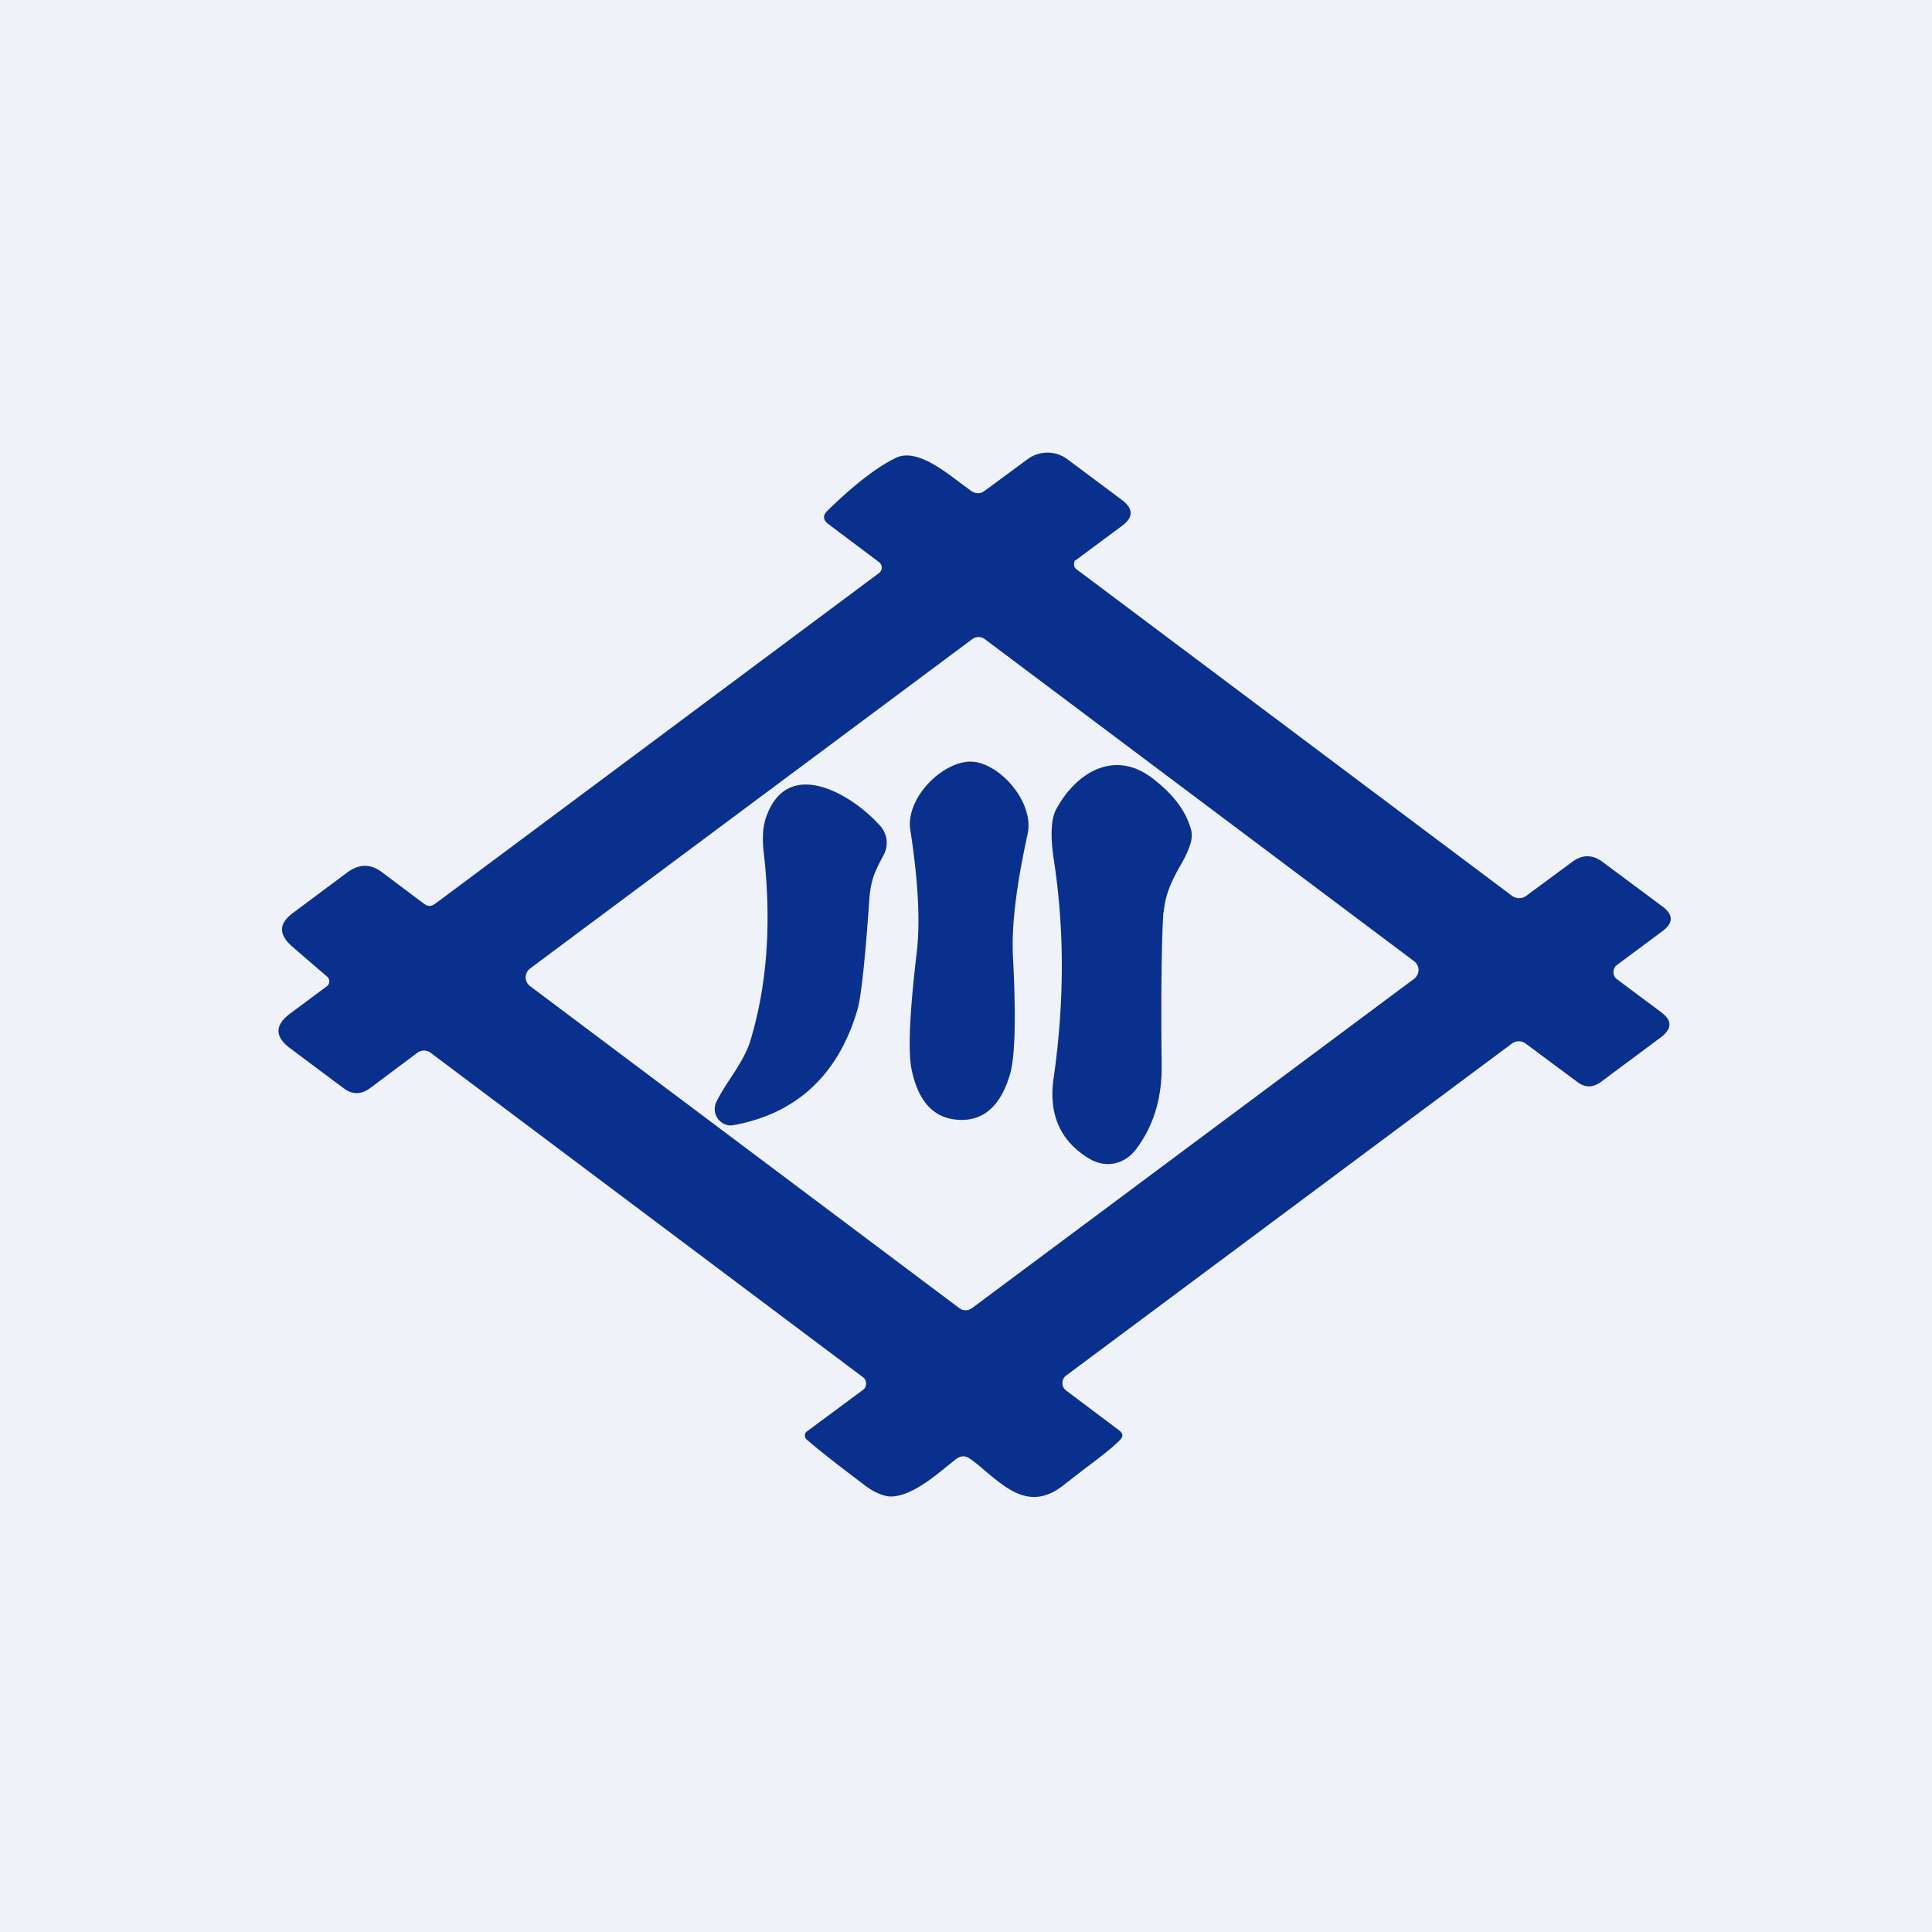
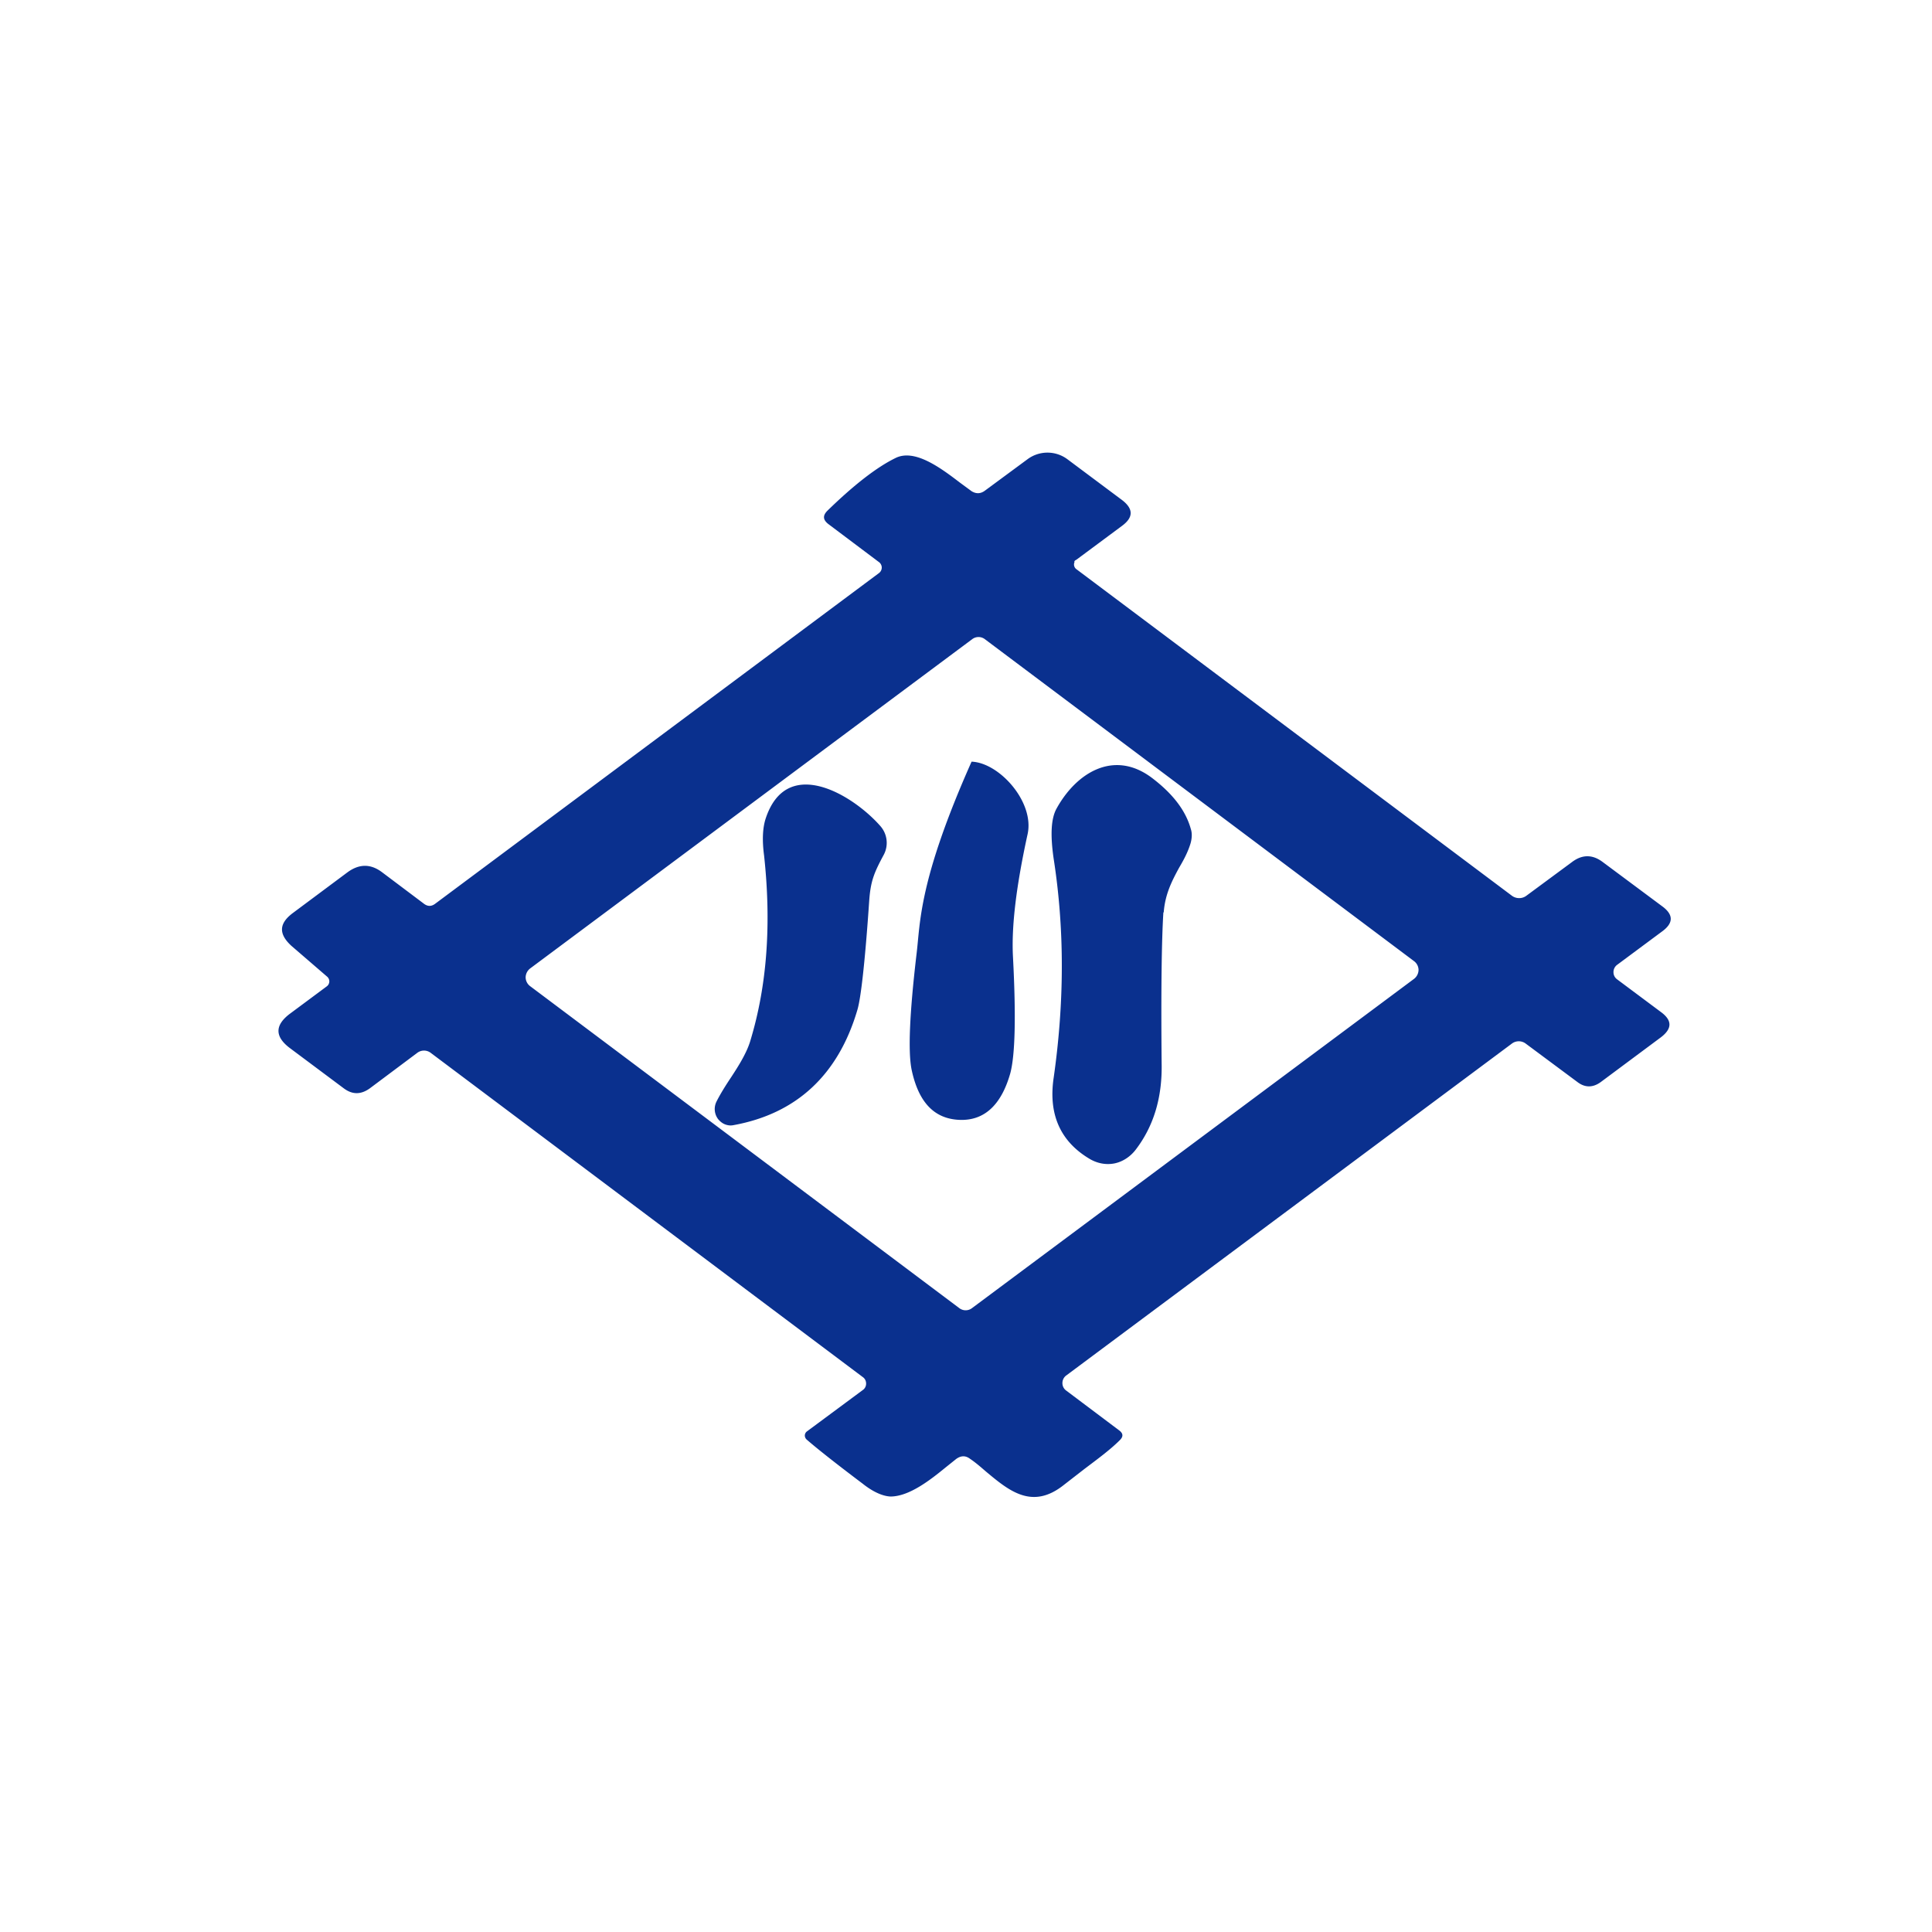
<svg xmlns="http://www.w3.org/2000/svg" viewBox="0 0 55.5 55.5">
-   <path d="M 0,0 H 55.5 V 55.5 H 0 Z" fill="rgb(239, 242, 248)" />
-   <path d="M 30.86,16.125 A 0.17,0.17 0 0,1 30.92,16.08 L 32.24,15.1 C 32.56,14.86 32.56,14.62 32.24,14.37 L 30.66,13.19 A 0.96,0.96 0 0,0 29.52,13.19 L 28.3,14.09 C 28.17,14.19 28.04,14.19 27.91,14.11 L 27.57,13.86 C 27.02,13.44 26.27,12.88 25.72,13.16 C 25.19,13.42 24.54,13.92 23.77,14.67 C 23.63,14.81 23.64,14.93 23.79,15.05 L 25.24,16.14 A 0.2,0.2 0 0,1 25.33,16.3 A 0.2,0.2 0 0,1 25.24,16.47 L 12.49,25.97 C 12.39,26.04 12.29,26.04 12.19,25.97 L 10.98,25.06 C 10.65,24.81 10.32,24.81 9.98,25.06 L 8.41,26.23 C 8.01,26.53 8,26.83 8.37,27.17 L 9.39,28.05 A 0.18,0.18 0 0,1 9.46,28.2 A 0.18,0.18 0 0,1 9.38,28.34 L 8.33,29.12 C 7.89,29.45 7.89,29.78 8.33,30.11 L 9.87,31.26 C 10.12,31.45 10.37,31.45 10.63,31.26 L 11.98,30.25 A 0.32,0.32 0 0,1 12.38,30.25 L 24.8,39.57 A 0.22,0.22 0 0,1 24.88,39.74 A 0.22,0.22 0 0,1 24.8,39.92 L 23.18,41.12 A 0.15,0.15 0 0,0 23.12,41.24 A 0.16,0.16 0 0,0 23.18,41.36 C 23.48,41.62 24.01,42.04 24.78,42.62 C 25.08,42.86 25.36,42.98 25.58,42.99 C 26.12,42.99 26.73,42.51 27.17,42.15 L 27.47,41.91 C 27.61,41.81 27.74,41.81 27.87,41.91 C 28.02,42.01 28.17,42.14 28.32,42.27 C 28.98,42.82 29.65,43.39 30.57,42.65 L 31.15,42.2 C 31.52,41.92 31.89,41.65 32.17,41.37 C 32.27,41.27 32.27,41.18 32.15,41.09 L 30.62,39.94 A 0.26,0.26 0 0,1 30.52,39.74 A 0.27,0.27 0 0,1 30.62,39.52 L 43.43,29.98 A 0.33,0.33 0 0,1 43.83,29.98 L 45.31,31.08 C 45.53,31.25 45.76,31.25 45.99,31.08 L 47.71,29.8 C 48.04,29.55 48.04,29.31 47.71,29.07 L 46.45,28.13 A 0.25,0.25 0 0,1 46.35,27.93 A 0.26,0.26 0 0,1 46.45,27.72 L 47.77,26.74 C 48.07,26.51 48.07,26.28 47.77,26.05 L 46.05,24.77 C 45.75,24.54 45.45,24.54 45.15,24.77 L 43.85,25.73 A 0.34,0.34 0 0,1 43.64,25.8 A 0.35,0.35 0 0,1 43.43,25.73 L 30.92,16.35 A 0.16,0.16 0 0,1 30.87,16.29 A 0.17,0.17 0 0,1 30.87,16.14 Z M 27.74,37.64 A 0.3,0.3 0 0,1 27.56,37.58 L 15.23,28.33 A 0.32,0.32 0 0,1 15.1,28.07 A 0.33,0.33 0 0,1 15.23,27.82 L 27.93,18.36 A 0.3,0.3 0 0,1 28.29,18.36 L 40.62,27.61 A 0.32,0.32 0 0,1 40.75,27.86 A 0.33,0.33 0 0,1 40.62,28.12 L 27.92,37.58 A 0.3,0.3 0 0,1 27.74,37.64 Z M 29.52,23.96 C 29.72,23.04 28.71,21.91 27.91,21.88 C 27.11,21.85 26.01,22.9 26.15,23.84 C 26.38,25.32 26.44,26.51 26.33,27.4 C 26.13,29.1 26.08,30.22 26.19,30.74 C 26.39,31.67 26.84,32.14 27.56,32.17 C 28.27,32.2 28.76,31.75 29.02,30.84 C 29.16,30.33 29.19,29.22 29.1,27.5 C 29.05,26.6 29.2,25.42 29.52,23.96 Z M 33.42,26.21 C 33.37,27.01 33.35,28.45 33.37,30.55 C 33.39,31.53 33.14,32.35 32.63,33.02 C 32.48,33.22 32.26,33.37 32.02,33.42 C 31.77,33.47 31.52,33.42 31.3,33.29 C 30.46,32.79 30.11,32.01 30.27,30.95 C 30.58,28.77 30.58,26.68 30.27,24.68 C 30.17,24 30.19,23.52 30.35,23.23 C 30.91,22.21 31.98,21.53 33.07,22.33 C 33.67,22.78 34.06,23.27 34.21,23.82 C 34.25,23.94 34.24,24.09 34.2,24.23 C 34.12,24.49 34,24.71 33.87,24.93 C 33.67,25.3 33.47,25.68 33.43,26.21 Z M 24.63,29.01 C 24.73,28.68 24.85,27.63 24.97,25.87 C 25.01,25.31 25.11,25.07 25.39,24.55 A 0.73,0.73 0 0,0 25.29,23.73 C 24.5,22.83 22.59,21.67 21.99,23.53 C 21.91,23.79 21.89,24.13 21.95,24.58 C 22.16,26.52 22.04,28.29 21.56,29.88 C 21.46,30.23 21.23,30.6 21,30.95 C 20.84,31.19 20.69,31.43 20.58,31.65 A 0.48,0.48 0 0,0 20.63,32.15 C 20.68,32.21 20.75,32.27 20.83,32.3 C 20.91,32.33 20.99,32.34 21.08,32.32 C 22.88,31.99 24.08,30.88 24.63,29.01 Z" fill="rgb(10, 48, 142)" />
+   <path d="M 30.86,16.125 A 0.17,0.17 0 0,1 30.92,16.08 L 32.24,15.1 C 32.56,14.86 32.56,14.62 32.24,14.37 L 30.66,13.19 A 0.96,0.96 0 0,0 29.52,13.19 L 28.3,14.09 C 28.17,14.19 28.04,14.19 27.91,14.11 L 27.57,13.86 C 27.02,13.44 26.27,12.88 25.72,13.16 C 25.19,13.42 24.54,13.92 23.77,14.67 C 23.63,14.81 23.64,14.93 23.79,15.05 L 25.24,16.14 A 0.2,0.2 0 0,1 25.33,16.3 A 0.2,0.2 0 0,1 25.24,16.47 L 12.49,25.97 C 12.39,26.04 12.29,26.04 12.19,25.97 L 10.98,25.06 C 10.65,24.81 10.32,24.81 9.98,25.06 L 8.41,26.23 C 8.01,26.53 8,26.83 8.37,27.17 L 9.39,28.05 A 0.18,0.18 0 0,1 9.46,28.2 A 0.18,0.18 0 0,1 9.38,28.34 L 8.33,29.12 C 7.89,29.45 7.89,29.78 8.33,30.11 L 9.87,31.26 C 10.12,31.45 10.37,31.45 10.63,31.26 L 11.98,30.25 A 0.32,0.32 0 0,1 12.38,30.25 L 24.8,39.57 A 0.22,0.22 0 0,1 24.88,39.74 A 0.22,0.22 0 0,1 24.8,39.92 L 23.18,41.12 A 0.15,0.15 0 0,0 23.12,41.24 A 0.16,0.16 0 0,0 23.18,41.36 C 23.48,41.62 24.01,42.04 24.78,42.62 C 25.08,42.86 25.36,42.98 25.58,42.99 C 26.12,42.99 26.73,42.51 27.17,42.15 L 27.47,41.91 C 27.61,41.81 27.74,41.81 27.87,41.91 C 28.02,42.01 28.17,42.14 28.32,42.27 C 28.98,42.82 29.65,43.39 30.57,42.65 L 31.15,42.2 C 31.52,41.92 31.89,41.65 32.17,41.37 C 32.27,41.27 32.27,41.18 32.15,41.09 L 30.62,39.94 A 0.26,0.26 0 0,1 30.52,39.74 A 0.27,0.27 0 0,1 30.62,39.52 L 43.43,29.98 A 0.33,0.33 0 0,1 43.83,29.98 L 45.31,31.08 C 45.53,31.25 45.76,31.25 45.99,31.08 L 47.71,29.8 C 48.04,29.55 48.04,29.31 47.71,29.07 L 46.45,28.13 A 0.25,0.25 0 0,1 46.35,27.93 A 0.26,0.26 0 0,1 46.45,27.72 L 47.77,26.74 C 48.07,26.51 48.07,26.28 47.77,26.05 L 46.05,24.77 C 45.75,24.54 45.45,24.54 45.15,24.77 L 43.85,25.73 A 0.34,0.34 0 0,1 43.64,25.8 A 0.35,0.35 0 0,1 43.43,25.73 L 30.92,16.35 A 0.16,0.16 0 0,1 30.87,16.29 A 0.17,0.17 0 0,1 30.87,16.14 Z M 27.74,37.64 A 0.3,0.3 0 0,1 27.56,37.58 L 15.23,28.33 A 0.32,0.32 0 0,1 15.1,28.07 A 0.33,0.33 0 0,1 15.23,27.82 L 27.93,18.36 A 0.3,0.3 0 0,1 28.29,18.36 L 40.62,27.61 A 0.32,0.32 0 0,1 40.75,27.86 A 0.33,0.33 0 0,1 40.62,28.12 L 27.92,37.58 A 0.3,0.3 0 0,1 27.74,37.64 Z M 29.52,23.96 C 29.72,23.04 28.71,21.91 27.91,21.88 C 26.38,25.32 26.44,26.51 26.33,27.4 C 26.13,29.1 26.08,30.22 26.19,30.74 C 26.39,31.67 26.84,32.14 27.56,32.17 C 28.27,32.2 28.76,31.75 29.02,30.84 C 29.16,30.33 29.19,29.22 29.1,27.5 C 29.05,26.6 29.2,25.42 29.52,23.96 Z M 33.42,26.21 C 33.37,27.01 33.35,28.45 33.37,30.55 C 33.39,31.53 33.14,32.35 32.63,33.02 C 32.48,33.22 32.26,33.37 32.02,33.42 C 31.77,33.47 31.52,33.42 31.3,33.29 C 30.46,32.79 30.11,32.01 30.27,30.95 C 30.58,28.77 30.58,26.68 30.27,24.68 C 30.17,24 30.19,23.52 30.35,23.23 C 30.91,22.21 31.98,21.53 33.07,22.33 C 33.67,22.78 34.06,23.27 34.21,23.82 C 34.25,23.94 34.24,24.09 34.2,24.23 C 34.12,24.49 34,24.71 33.87,24.93 C 33.67,25.3 33.47,25.68 33.43,26.21 Z M 24.63,29.01 C 24.73,28.68 24.85,27.63 24.97,25.87 C 25.01,25.31 25.11,25.07 25.39,24.55 A 0.73,0.73 0 0,0 25.29,23.73 C 24.5,22.83 22.59,21.67 21.99,23.53 C 21.91,23.79 21.89,24.13 21.95,24.58 C 22.16,26.52 22.04,28.29 21.56,29.88 C 21.46,30.23 21.23,30.6 21,30.95 C 20.84,31.19 20.69,31.43 20.58,31.65 A 0.48,0.48 0 0,0 20.63,32.15 C 20.68,32.21 20.75,32.27 20.83,32.3 C 20.91,32.33 20.99,32.34 21.08,32.32 C 22.88,31.99 24.08,30.88 24.63,29.01 Z" fill="rgb(10, 48, 142)" />
</svg>